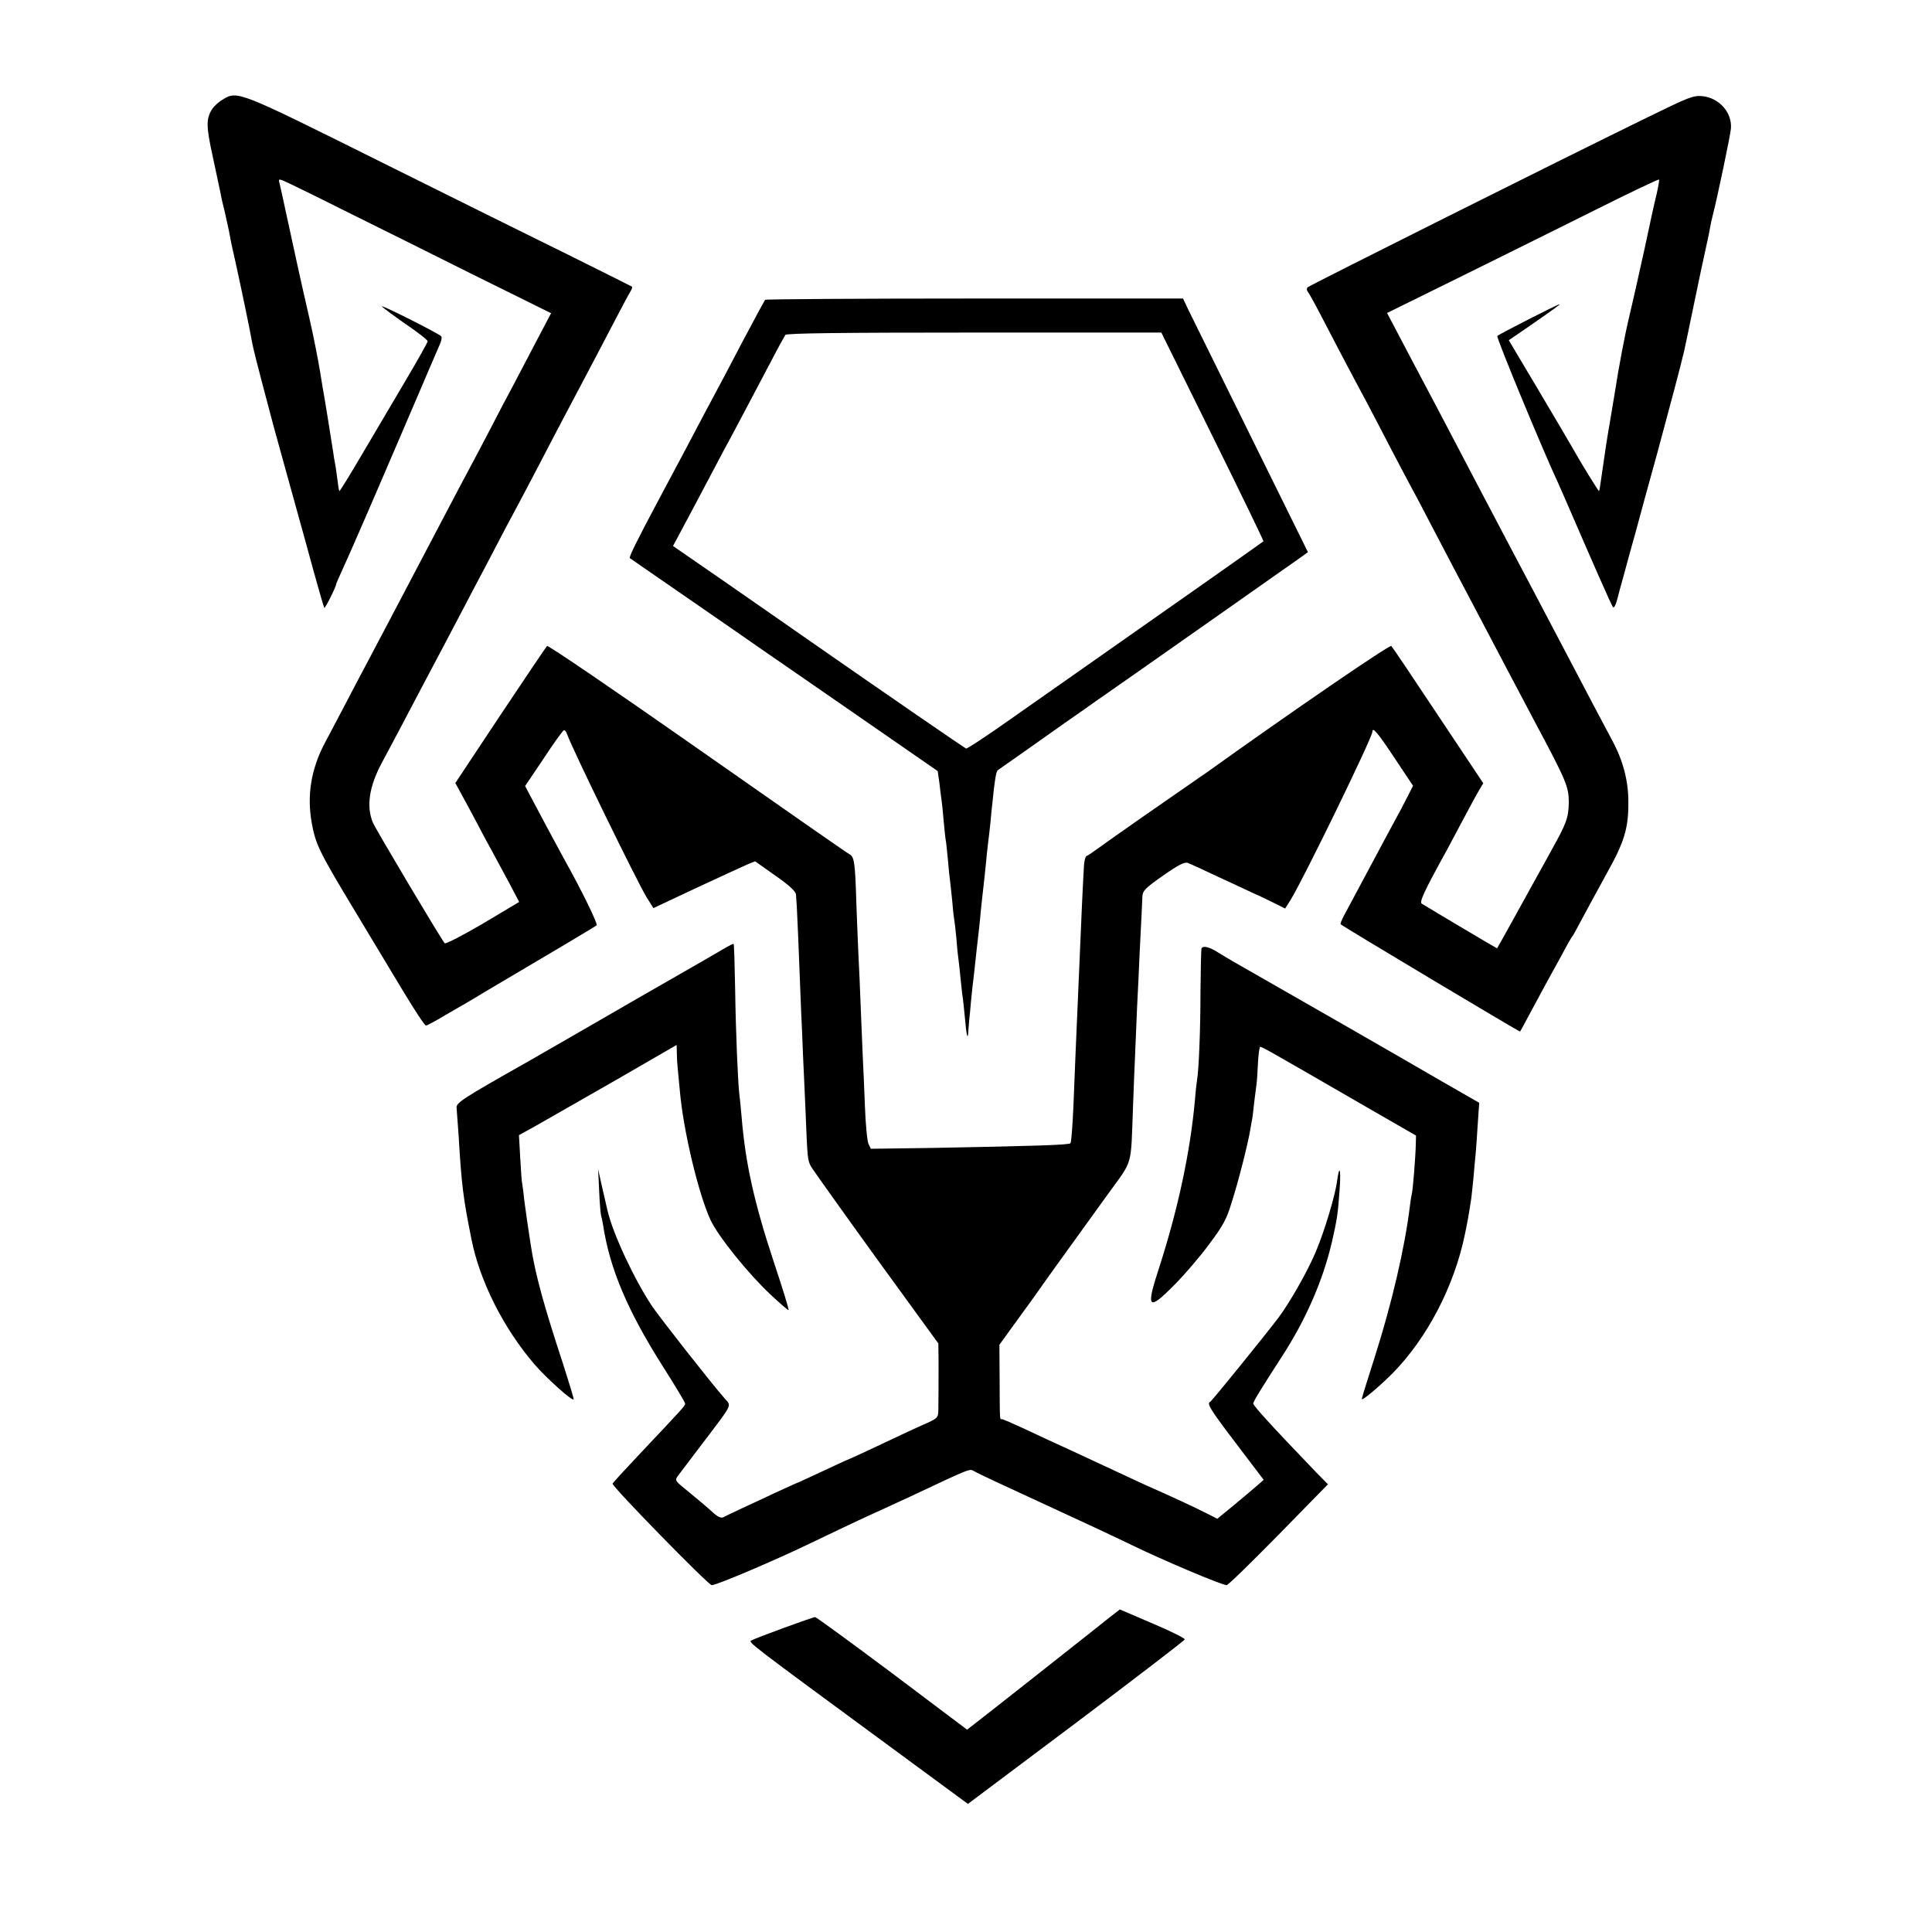
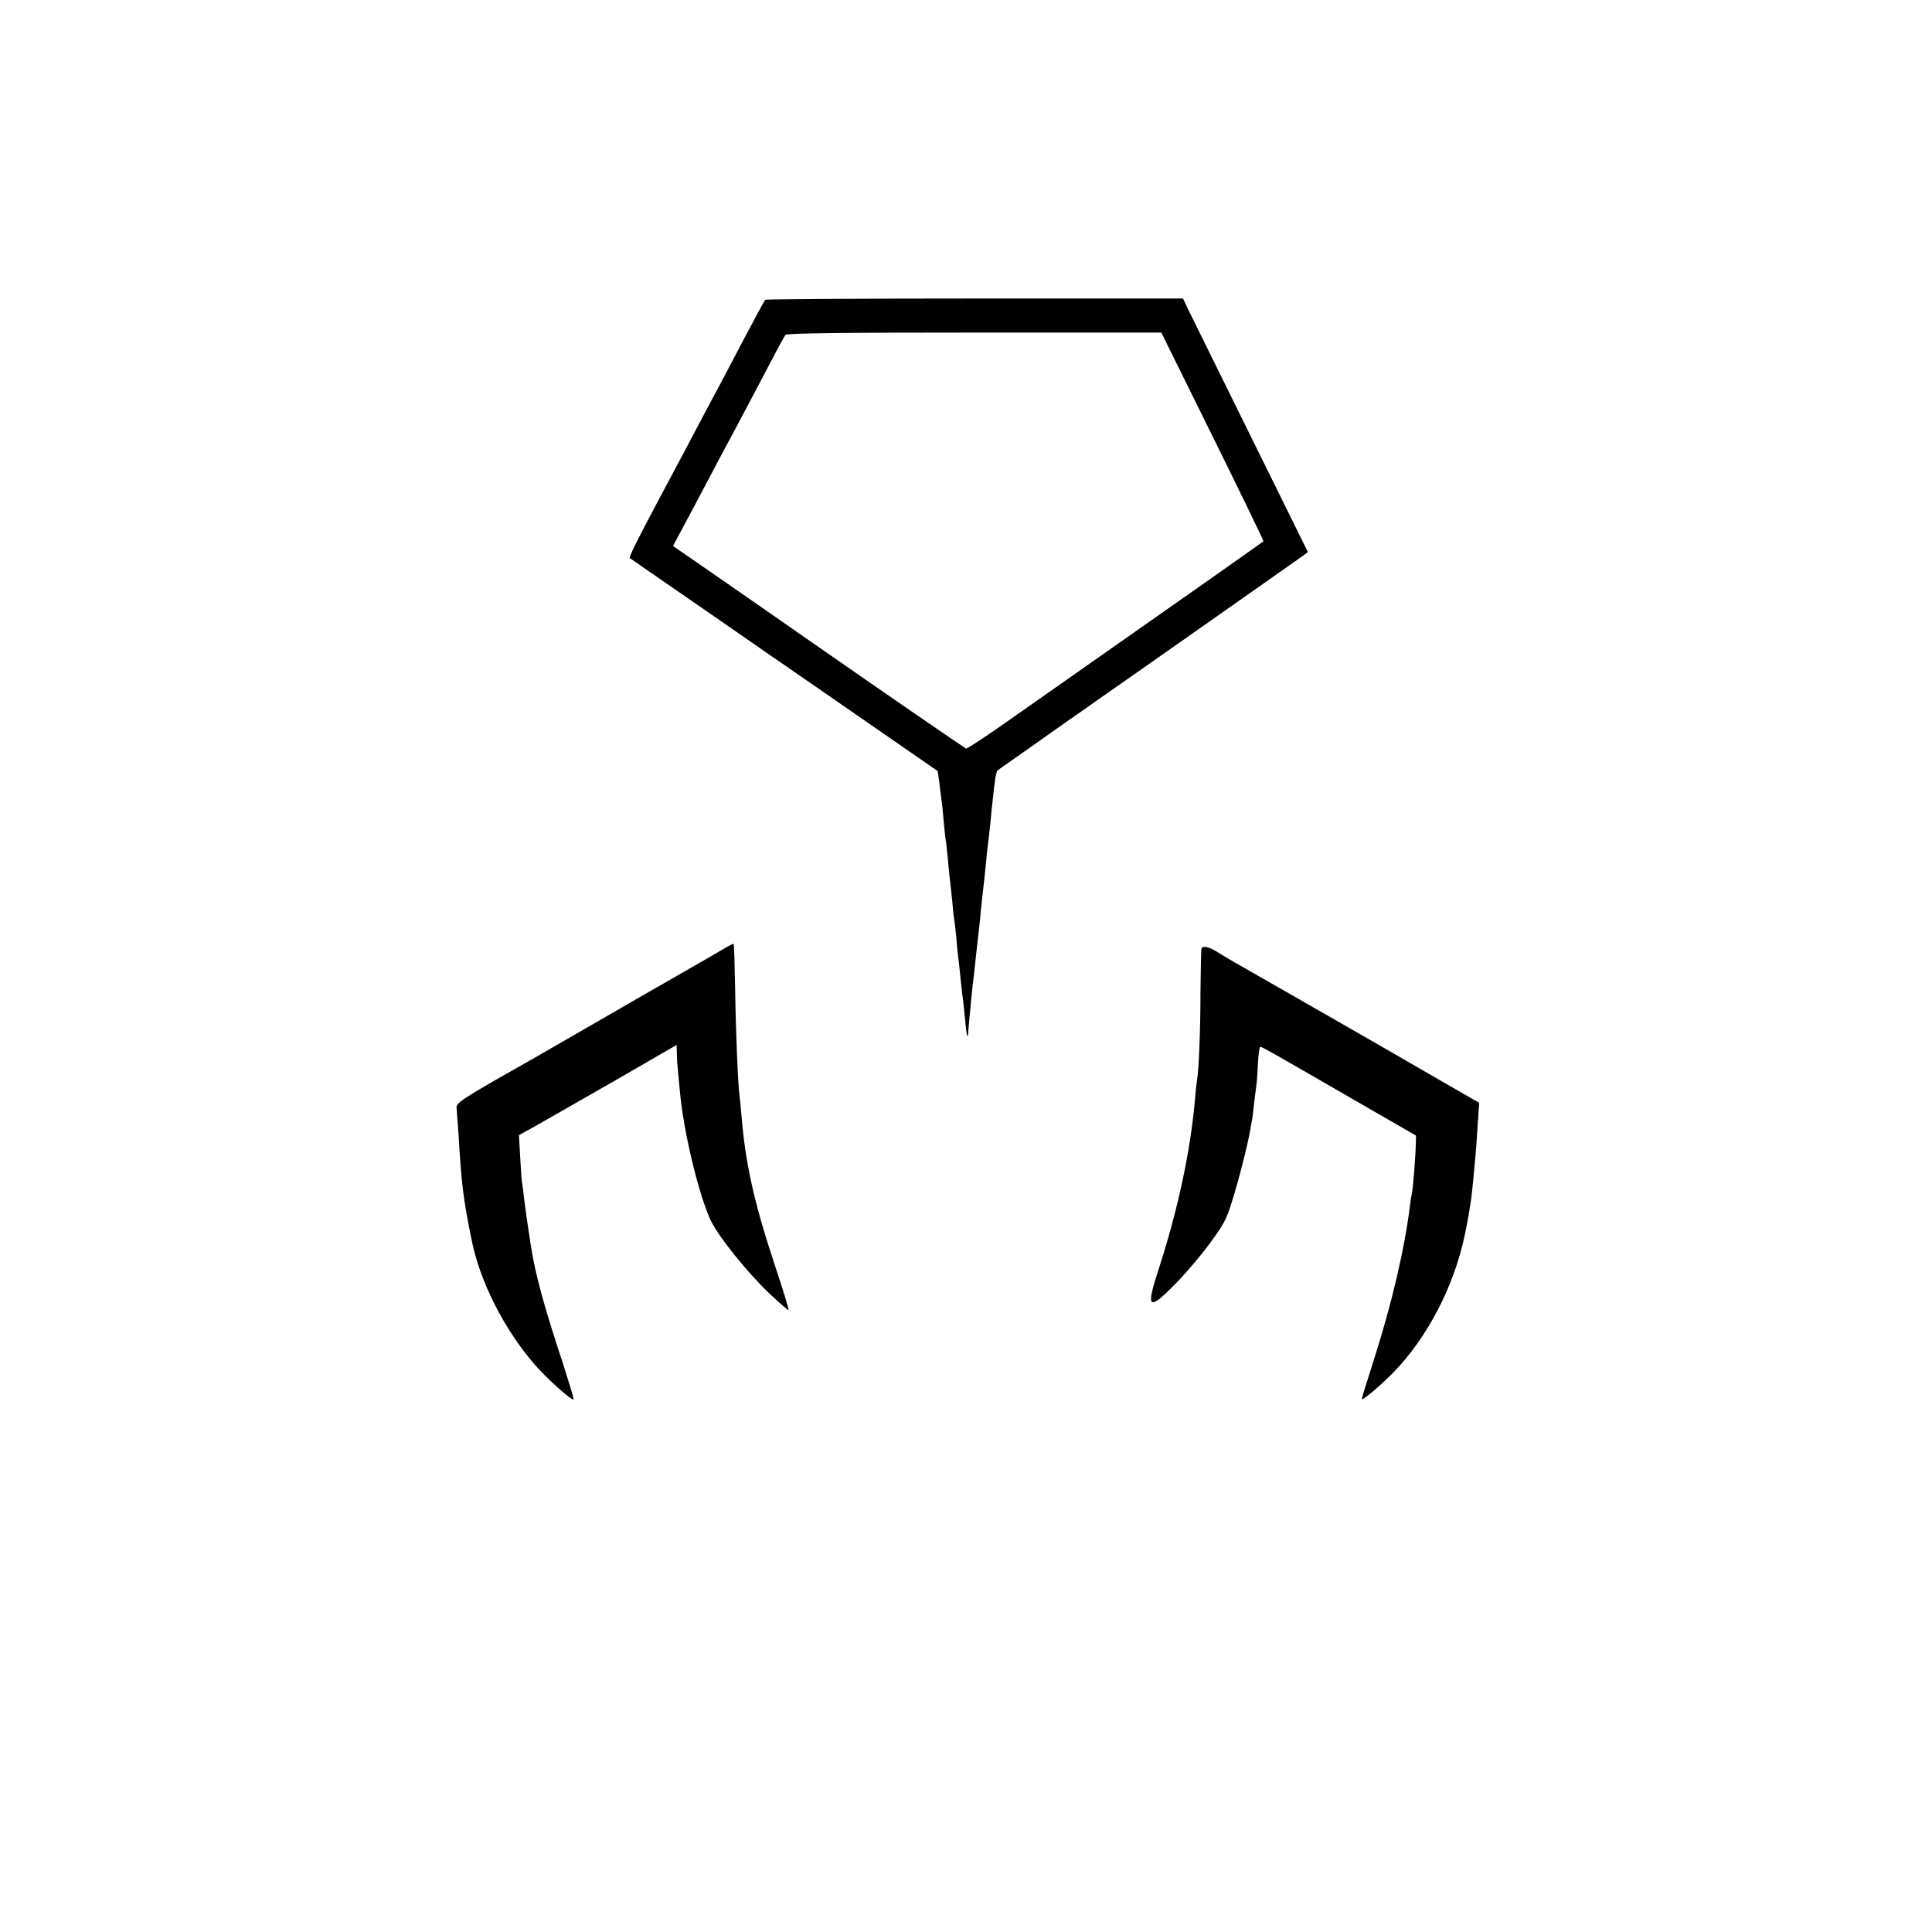
<svg xmlns="http://www.w3.org/2000/svg" version="1.0" width="908pt" height="908pt" viewBox="0 0 908 908" preserveAspectRatio="xMidYMid meet">
  <g transform="translate(0,908) scale(0.1,-0.1)" fill="#000000" stroke="none">
-     <path d="M1045 8611 c-17 -10 -38 -29 -47 -42 -30 -47 -30 -81 3 -230 17 -79 33 -155 36 -169 2 -14 10 -50 18 -80 7 -30 16 -73 21 -95 10 -54 9 -51 33 -157 25 -113 68 -320 76 -368 3 -19 26 -111 51 -205 25 -93 47 -177 49 -185 2 -8 20 -73 40 -145 20 -71 72 -260 116 -419 43 -159 81 -291 83 -293 4 -4 56 100 56 112 0 2 13 32 29 67 34 73 142 322 318 733 68 160 131 305 139 324 9 18 12 37 7 41 -15 15 -284 150 -278 140 3 -5 53 -42 110 -82 58 -39 105 -76 105 -82 0 -5 -47 -89 -104 -185 -57 -97 -150 -254 -206 -349 -56 -95 -103 -172 -105 -170 -2 2 -6 26 -9 53 -4 28 -8 61 -11 75 -3 14 -7 39 -9 55 -19 119 -37 234 -41 255 -3 14 -12 70 -21 125 -9 55 -31 168 -50 250 -34 146 -77 343 -114 515 -10 47 -21 97 -25 113 -7 26 -6 27 16 18 13 -5 137 -65 274 -134 138 -68 415 -206 617 -307 l368 -182 -72 -137 c-39 -75 -88 -167 -108 -206 -21 -38 -68 -128 -105 -200 -37 -71 -80 -152 -95 -180 -15 -27 -78 -147 -140 -265 -62 -118 -132 -251 -155 -295 -23 -44 -68 -129 -100 -190 -32 -60 -74 -141 -95 -180 -20 -38 -66 -124 -100 -190 -35 -66 -77 -147 -95 -180 -63 -121 -83 -243 -60 -372 18 -100 34 -134 196 -403 81 -135 189 -314 239 -397 51 -84 96 -153 102 -153 5 0 48 23 96 52 48 28 96 56 107 62 11 7 45 26 75 45 120 71 221 131 365 216 83 49 154 92 159 96 7 6 -71 166 -154 314 -20 36 -125 232 -158 295 l-24 46 87 129 c47 72 90 131 95 133 4 2 11 -6 15 -18 18 -56 328 -692 374 -767 l32 -51 202 95 c111 52 219 101 239 110 l37 15 96 -68 c66 -46 95 -74 96 -88 1 -12 2 -39 4 -61 2 -36 8 -167 20 -485 3 -58 7 -152 9 -210 3 -58 8 -177 12 -265 9 -225 9 -227 27 -260 10 -16 148 -210 307 -430 l290 -399 1 -73 c0 -107 0 -198 -1 -240 -1 -37 -2 -39 -78 -72 -42 -19 -137 -63 -210 -98 -74 -35 -136 -63 -137 -63 -2 0 -56 -25 -120 -55 -65 -30 -118 -55 -120 -55 -2 0 -47 -21 -102 -46 -54 -25 -127 -60 -163 -76 -36 -17 -72 -34 -81 -39 -10 -5 -26 2 -50 24 -19 18 -67 58 -107 91 -72 58 -72 58 -55 81 10 13 63 83 119 157 139 183 132 169 101 204 -64 73 -302 376 -343 436 -83 125 -183 338 -209 449 -3 13 -14 62 -25 109 l-19 85 5 -103 c2 -56 7 -108 9 -115 2 -6 6 -25 9 -42 31 -207 116 -408 287 -676 54 -85 99 -160 99 -166 0 -10 -12 -23 -216 -239 -67 -71 -124 -133 -125 -137 -5 -11 450 -477 466 -477 23 0 299 117 470 200 94 45 217 104 275 130 58 26 141 65 185 85 302 142 280 133 306 119 13 -8 152 -73 309 -145 157 -72 350 -162 430 -201 148 -72 423 -188 445 -188 7 0 116 107 244 237 l232 237 -54 55 c-216 225 -297 314 -297 325 0 9 40 74 135 221 112 172 193 358 235 539 24 105 28 132 36 246 7 96 -1 121 -12 39 -9 -68 -59 -235 -100 -332 -38 -91 -124 -242 -177 -312 -80 -104 -312 -390 -319 -393 -18 -8 -1 -35 122 -197 l129 -170 -32 -28 c-18 -16 -67 -57 -109 -92 l-77 -63 -53 27 c-49 25 -160 77 -283 131 -27 12 -90 42 -140 65 -49 23 -146 68 -215 100 -69 31 -167 77 -218 101 -52 24 -98 44 -103 44 -11 0 -10 -11 -11 188 l-1 162 84 116 c46 63 91 125 99 137 14 21 80 113 325 452 122 169 109 123 120 415 3 91 8 203 10 250 2 47 6 144 9 215 4 72 9 186 12 255 9 182 12 231 13 266 1 27 12 39 96 98 71 50 101 65 116 61 11 -4 75 -33 142 -65 67 -31 145 -67 172 -80 28 -12 71 -33 97 -46 l48 -24 25 40 c58 92 385 764 385 791 0 25 25 -4 105 -125 l86 -129 -31 -61 c-17 -33 -35 -68 -40 -76 -8 -14 -52 -96 -185 -345 -26 -49 -57 -107 -68 -127 -11 -21 -19 -40 -16 -42 10 -10 841 -507 843 -504 2 2 23 41 48 88 25 47 57 105 70 130 70 127 87 158 104 190 11 19 21 37 24 40 3 3 17 28 31 55 31 58 75 139 133 245 80 143 99 207 99 325 1 104 -25 202 -78 299 -40 74 -89 168 -230 436 -111 212 -176 334 -253 480 -88 166 -178 339 -302 575 -35 66 -77 147 -95 180 -18 33 -64 122 -104 197 l-72 137 353 174 c194 96 481 238 637 316 156 78 286 140 288 137 2 -2 -3 -32 -11 -67 -9 -35 -34 -149 -56 -254 -23 -104 -54 -244 -70 -310 -24 -100 -51 -242 -74 -390 -3 -16 -12 -70 -20 -120 -14 -80 -23 -139 -43 -280 -3 -22 -6 -41 -8 -43 -2 -2 -88 137 -128 209 -14 25 -87 148 -161 273 l-135 227 76 52 c133 92 168 117 162 117 -8 0 -283 -140 -292 -149 -6 -6 214 -538 288 -696 7 -16 22 -50 33 -75 125 -289 216 -497 223 -504 4 -5 13 11 19 35 6 24 20 76 31 114 10 39 35 129 55 200 19 72 66 243 104 380 57 210 110 410 125 475 2 8 22 103 44 210 22 107 47 224 55 260 8 36 18 81 21 100 3 19 10 51 15 70 20 76 83 377 85 406 6 75 -55 144 -134 152 -43 4 -63 -4 -251 -96 -404 -197 -1595 -793 -1604 -802 -6 -6 -5 -14 1 -22 6 -7 41 -71 78 -143 37 -71 87 -167 111 -212 24 -46 64 -120 88 -165 24 -46 74 -141 111 -213 37 -71 80 -152 95 -180 15 -27 58 -108 95 -180 37 -71 87 -166 110 -210 23 -44 66 -125 95 -180 92 -176 222 -421 290 -550 140 -262 153 -294 153 -364 -1 -73 -10 -99 -81 -226 -21 -38 -52 -95 -69 -125 -55 -100 -185 -335 -187 -337 -1 -1 -292 172 -354 210 -12 8 10 56 118 252 15 28 51 95 80 150 29 55 61 114 72 132 l19 32 -212 318 c-116 175 -215 322 -220 327 -7 8 -481 -317 -874 -599 -11 -7 -39 -26 -61 -42 -92 -63 -389 -270 -436 -305 -28 -20 -55 -39 -61 -41 -6 -2 -12 -25 -13 -53 -4 -63 -14 -280 -19 -409 -4 -97 -13 -304 -20 -463 -2 -42 -6 -153 -10 -247 -4 -93 -10 -174 -14 -178 -8 -8 -160 -13 -647 -22 l-291 -4 -11 22 c-6 12 -14 92 -17 177 -3 85 -8 189 -10 230 -2 41 -6 149 -10 240 -3 91 -8 194 -10 230 -2 36 -6 146 -10 245 -6 207 -10 229 -34 241 -10 5 -331 229 -715 498 -391 274 -701 485 -705 480 -5 -5 -104 -152 -220 -326 l-211 -318 31 -57 c18 -32 52 -96 77 -143 24 -47 55 -103 67 -125 12 -22 45 -84 74 -137 l51 -97 -171 -102 c-94 -55 -175 -97 -179 -92 -15 16 -326 538 -338 568 -31 76 -17 168 42 279 18 33 59 111 91 171 32 61 77 146 100 190 85 161 134 252 190 360 32 61 80 153 108 205 27 52 69 132 93 178 24 45 64 119 88 165 24 45 74 141 111 212 37 72 105 200 150 285 45 85 115 218 155 295 40 77 78 148 84 157 6 9 8 19 6 21 -3 2 -129 65 -280 140 -151 74 -556 275 -900 446 -677 337 -674 336 -745 292z" />
    <path d="M3596 7671 c-14 -23 -51 -93 -106 -196 -62 -119 -107 -204 -180 -340 -20 -38 -63 -119 -95 -180 -32 -60 -86 -162 -120 -225 -99 -186 -140 -268 -135 -273 3 -2 131 -91 285 -197 154 -106 309 -214 345 -239 36 -24 234 -162 440 -304 206 -143 376 -260 377 -261 0 -1 4 -26 8 -56 3 -30 8 -66 10 -80 2 -14 7 -58 10 -99 4 -41 8 -82 10 -91 2 -9 6 -50 10 -91 3 -41 8 -85 10 -99 2 -14 6 -55 10 -92 3 -37 7 -75 9 -85 2 -10 7 -53 11 -95 3 -43 8 -88 10 -100 2 -13 6 -54 10 -93 4 -38 8 -77 10 -85 1 -8 6 -51 10 -95 7 -84 14 -109 16 -59 1 16 3 38 4 49 1 11 6 54 9 95 4 41 9 86 11 100 2 14 6 54 10 90 4 36 8 76 10 90 2 14 6 54 10 90 3 36 8 81 10 100 12 109 16 140 20 185 2 28 7 66 9 85 3 19 7 62 11 95 3 33 7 78 10 100 9 95 17 140 24 145 22 15 246 173 315 222 45 31 113 79 151 106 99 68 912 640 956 671 l36 26 -269 545 c-148 300 -280 568 -294 596 l-24 51 -980 0 c-539 0 -982 -3 -984 -6z m2104 -644 c133 -269 240 -490 238 -491 -11 -9 -490 -346 -733 -516 -159 -112 -372 -261 -473 -332 -101 -71 -187 -128 -192 -126 -7 3 -374 255 -730 503 -71 50 -246 171 -388 270 l-259 179 22 41 c23 42 89 167 170 320 26 50 62 117 80 150 31 58 74 139 193 365 30 58 59 110 63 116 6 8 267 11 888 11 l879 0 242 -490z" />
    <path d="M3400 4620 c-25 -15 -124 -72 -220 -127 -96 -55 -281 -161 -410 -236 -129 -74 -254 -146 -276 -159 -329 -186 -352 -201 -348 -227 1 -14 5 -69 9 -121 14 -240 22 -301 61 -495 39 -197 151 -418 295 -586 57 -66 177 -174 185 -166 2 2 -21 77 -50 168 -89 270 -130 418 -151 554 -12 75 -25 168 -31 214 -3 30 -7 63 -9 73 -3 11 -7 68 -10 126 l-6 107 83 46 c46 26 212 121 371 212 l287 166 1 -37 c0 -20 2 -53 4 -72 2 -19 6 -66 10 -105 16 -188 88 -488 145 -610 37 -78 176 -250 280 -348 46 -43 84 -76 86 -74 3 2 -29 105 -70 228 -92 279 -133 463 -151 684 -3 39 -8 84 -10 100 -7 56 -17 290 -20 498 -2 115 -5 210 -7 211 -1 2 -23 -9 -48 -24z" />
    <path d="M5647 4623 c-2 -5 -4 -96 -5 -203 0 -182 -8 -370 -16 -415 -2 -11 -7 -54 -10 -95 -22 -243 -79 -511 -169 -790 -63 -192 -51 -204 74 -77 45 45 117 129 160 187 68 91 83 118 108 200 33 104 75 270 87 340 4 25 8 47 9 50 1 3 5 37 9 75 5 39 10 78 11 87 2 10 5 54 7 98 2 44 7 80 11 80 9 0 39 -17 482 -273 l250 -144 -1 -39 c-1 -58 -14 -222 -19 -236 -2 -7 -6 -33 -9 -58 -24 -196 -85 -457 -166 -711 -33 -103 -60 -190 -60 -194 0 -11 80 56 145 121 163 166 290 410 340 654 14 68 18 91 30 170 2 14 6 57 10 95 3 39 8 88 10 110 2 22 7 85 10 141 l7 101 -174 100 c-260 151 -695 400 -858 493 -80 45 -166 95 -191 111 -45 29 -74 36 -82 22z" />
-     <path d="M5214 1478 c-27 -22 -56 -44 -64 -51 -69 -55 -543 -429 -570 -449 l-35 -27 -352 265 c-194 145 -357 264 -362 264 -11 0 -280 -98 -300 -110 -15 -8 -9 -13 636 -487 l382 -281 508 381 c279 210 510 387 511 392 2 5 -66 39 -151 75 l-154 66 -49 -38z" />
  </g>
</svg>